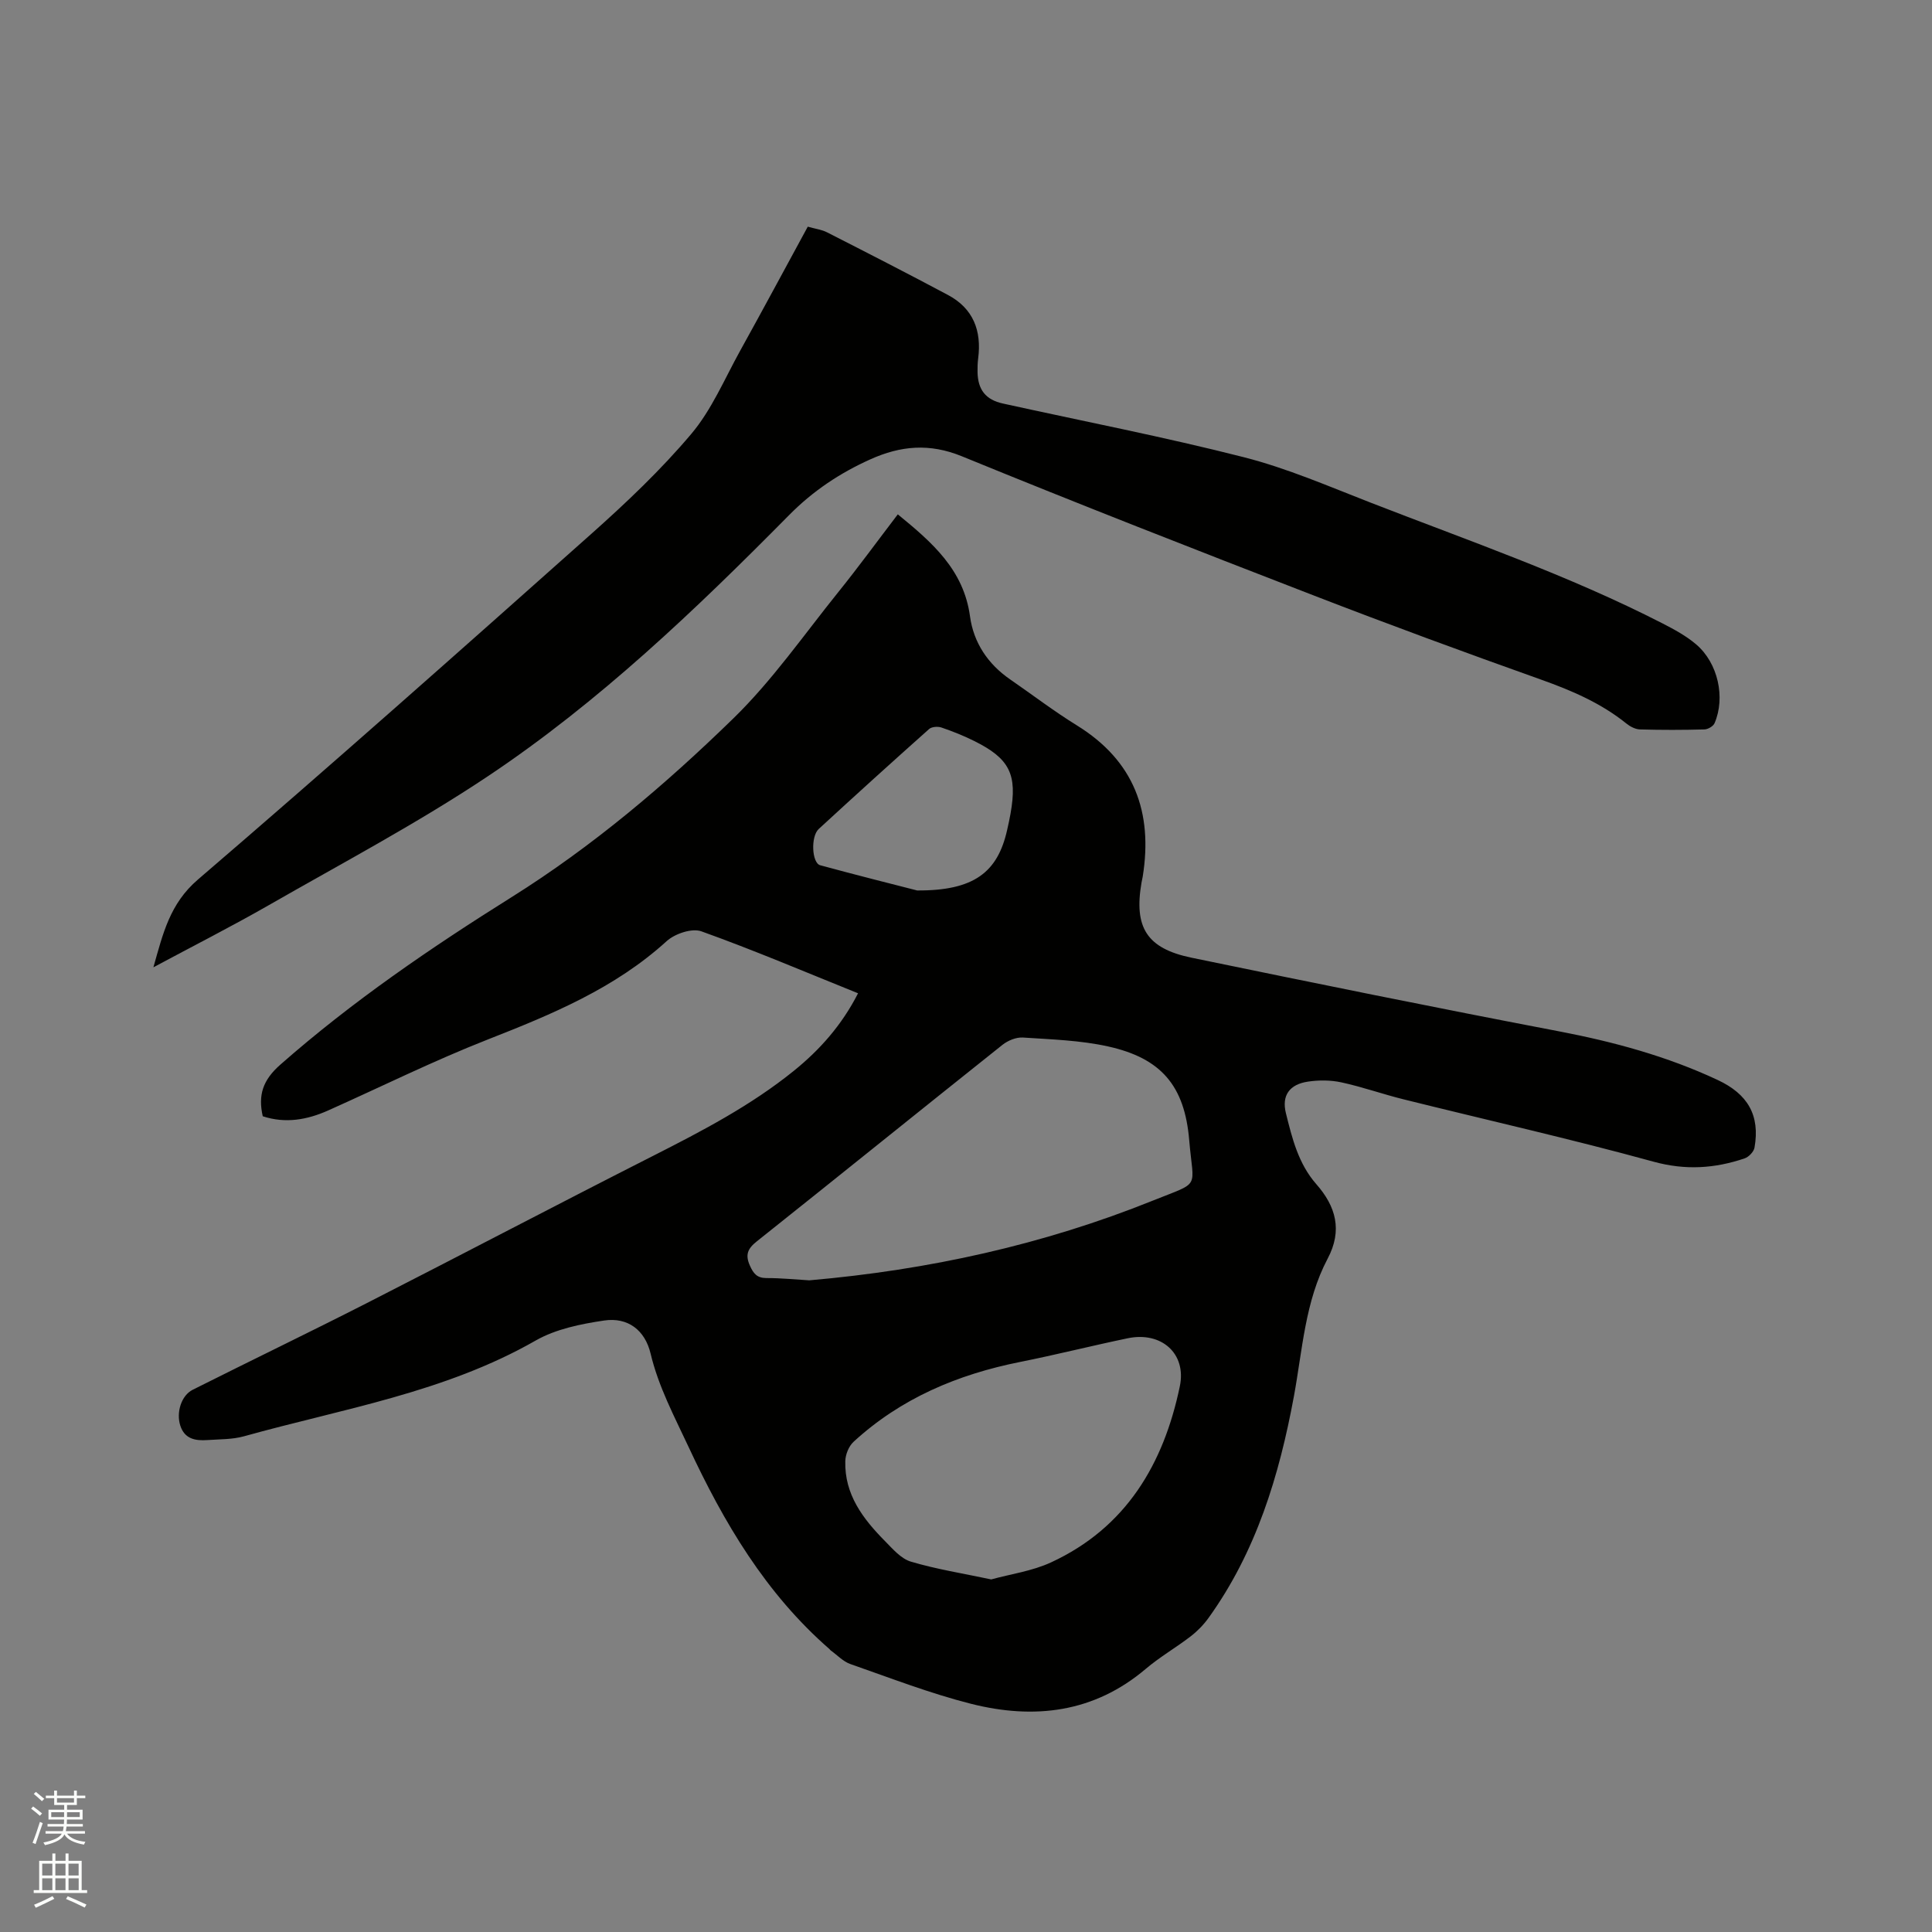
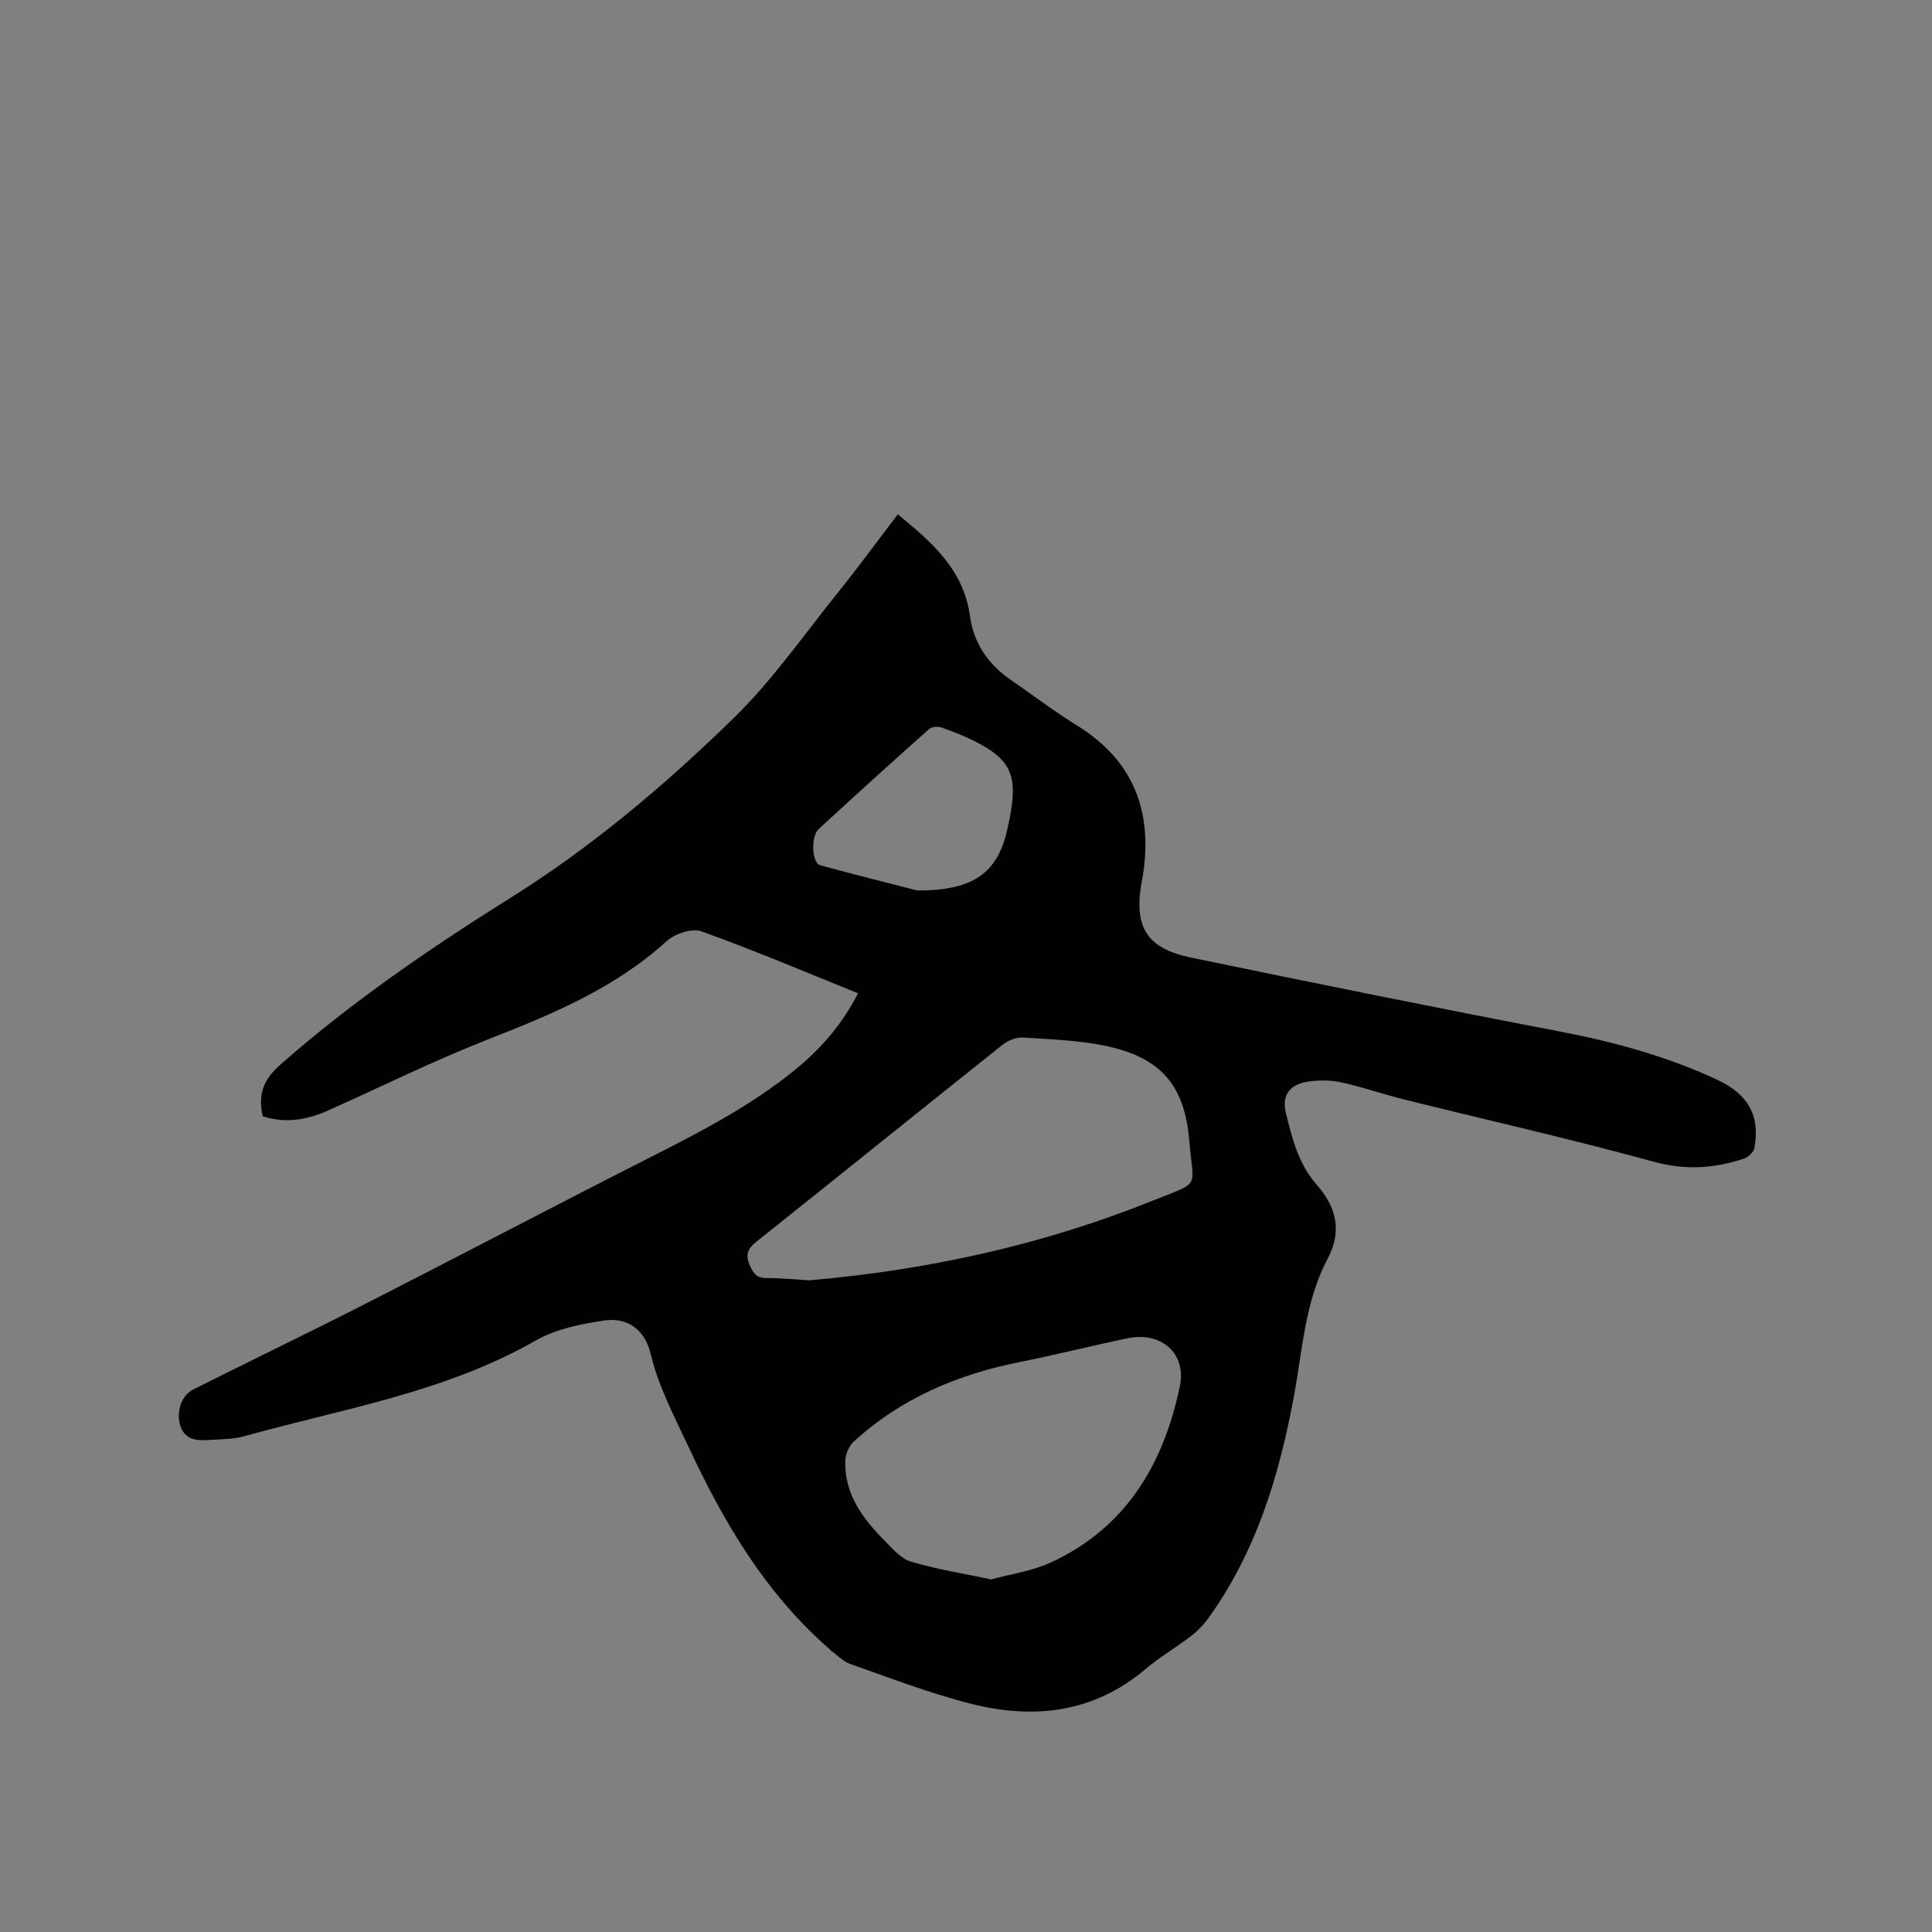
<svg xmlns="http://www.w3.org/2000/svg" enable-background="new 0 0 400 400" viewBox="0 0 400 400">
  <rect x="0" y="0" width="400" height="400" fill="#808080" stroke="none" />
-   <path d="m6.44 374.46.42-.45c.65.47 1.27.95 1.85 1.44l-.45.49c-.65-.56-1.25-1.06-1.82-1.48m.93 7.33-.63-.26c.55-1.36 1.05-2.8 1.52-4.33.19.1.38.19.59.27-.46 1.29-.95 2.73-1.48 4.32m-.38-10.38.44-.42c.43.34 1.01.82 1.74 1.44l-.49.49c-.53-.51-1.09-1.01-1.69-1.51m2.5.35h1.72v-1.04h.59v1.04h3.52v-1.04h.59v1.04h1.75v.53h-1.75v1.42h-2.03v.97h3.22v2.03h-3.24c0 .35-.01.66-.03.93h3.32v.53h-3.37c-.03.27-.08.58-.15.94h3.96v.53h-3.71c.67.92 1.93 1.48 3.79 1.68-.13.24-.23.44-.29.59-2.13-.38-3.48-1.08-4.04-2.12-.43.97-1.77 1.72-4.03 2.23-.09-.19-.2-.37-.33-.55 2.1-.42 3.37-1.03 3.81-1.83h-3.36v-.53h3.58c.08-.29.13-.61.16-.94h-3.33v-.53h3.39c.02-.27.04-.58.04-.93h-3.23v-2.03h3.25v-.97h-2.07v-1.42h-1.73zm1.12 3.44v1h2.65c.01-.3.02-.44.01-.4v-.25-.35zm1.19-2h3.52v-.91h-3.52zm4.71 2h-2.63v.59c0 .15-.01.28-.01.4h2.64z" fill="#fbfcfa" />
-   <path d="m13.56 383.74h.63v1.52h2.72v6.07h1.13v.6h-11.06v-.6h1.13v-6.07h2.73v-1.52h.63v1.52h2.1v-1.52zm-2.69 8.83.38.56c-1.24.63-2.53 1.25-3.85 1.85-.1-.21-.21-.42-.34-.63 1.36-.55 2.63-1.15 3.81-1.78m-2.13-4.27h2.1v-2.45h-2.1zm0 3.04h2.1v-2.46h-2.1zm2.72-3.04h2.1v-2.45h-2.1zm0 3.04h2.1v-2.46h-2.1zm6.07 3.6c-1.41-.71-2.7-1.3-3.86-1.78l.35-.56c1.45.62 2.75 1.19 3.88 1.72zm-1.25-9.09h-2.1v2.45h2.1zm-2.09 5.49h2.1v-2.46h-2.1z" fill="#fbfcfa" />
  <g fill="#010100">
    <path d="m177.65 205.65c-10.97-4.42-21.59-8.94-32.44-12.83-1.95-.7-5.48.49-7.17 2.02-10.76 9.79-23.78 15.17-37.06 20.38-11.21 4.4-22.03 9.77-33.04 14.69-4.37 1.95-8.86 2.74-13.54 1.2-.99-4.39-.01-7.48 3.67-10.71 14.87-13.08 31.15-24.19 47.84-34.65 16.83-10.55 31.84-23.29 45.94-37.03 8.06-7.86 14.6-17.3 21.7-26.12 4.18-5.19 8.11-10.58 12.33-16.11 7.14 5.83 13.64 11.48 14.95 21.12.74 5.44 3.69 9.86 8.29 13.04 4.62 3.19 9.1 6.61 13.86 9.55 11.84 7.32 15.74 17.96 13.61 31.28-.07.42-.18.83-.25 1.25-1.6 9.27 1.07 13.63 10.34 15.55 25.3 5.23 50.63 10.38 76.01 15.23 11.4 2.18 22.44 5.17 32.96 10.1 6.17 2.89 8.79 7.26 7.6 14-.15.85-1.19 1.93-2.04 2.22-6.2 2.1-12.26 2.5-18.88.68-17.14-4.71-34.51-8.62-51.76-12.91-4.31-1.07-8.52-2.57-12.86-3.51-2.22-.48-4.66-.49-6.92-.15-3.78.56-5.47 2.83-4.56 6.52 1.29 5.2 2.57 10.46 6.3 14.71 4.03 4.58 5.47 9.53 2.34 15.43-4.7 8.89-5.2 18.88-6.99 28.54-3.03 16.36-7.79 32.11-17.67 45.84-1.03 1.43-2.32 2.75-3.71 3.82-3.02 2.32-6.37 4.25-9.27 6.71-10.76 9.13-23.15 10.54-36.2 7.24-8.48-2.15-16.7-5.34-24.98-8.23-1.51-.53-2.74-1.88-4.1-2.85-.08-.06-.13-.17-.21-.24-13.22-11.51-21.87-26.18-29.17-41.84-2.95-6.33-6.23-12.45-7.87-19.34-1.16-4.86-4.7-7.58-9.63-6.85-4.84.72-9.99 1.76-14.16 4.14-18.82 10.77-39.98 14.13-60.4 19.83-2.41.67-5.04.6-7.58.78-2.46.17-4.72-.2-5.61-3.02-.86-2.71.21-6.2 2.57-7.39 12-6.03 24.11-11.86 36.08-17.96 19.8-10.1 39.48-20.45 59.3-30.5 10.13-5.14 20.16-10.38 29.04-17.54 5.4-4.36 9.96-9.47 13.34-16.09zm-10.1 59.43c24.72-2.15 48.42-7.37 71.14-16.51 10.09-4.06 8.39-2.18 7.52-12.54-.95-11.22-5.78-16.94-16.81-19.38-5.73-1.27-11.72-1.45-17.62-1.84-1.39-.09-3.11.62-4.24 1.52-16.98 13.52-33.87 27.17-50.86 40.69-1.89 1.5-2.43 2.77-1.42 5.02.73 1.63 1.46 2.56 3.4 2.57 3.07-.01 6.12.31 8.89.47zm37.67 61.92c3.98-1.1 8.47-1.71 12.4-3.53 15.52-7.18 23.3-20.36 26.65-36.45 1.42-6.8-3.83-11.39-10.77-9.95-7.46 1.55-14.85 3.42-22.31 4.91-12.92 2.58-24.68 7.53-34.47 16.53-.99.91-1.68 2.63-1.71 4-.19 6.91 3.67 11.96 8.22 16.56 1.61 1.63 3.32 3.65 5.36 4.25 5.23 1.56 10.68 2.42 16.63 3.68zm-15.34-142.64c11.78.07 16.67-3.78 18.63-12.49.26-1.14.51-2.27.71-3.42 1.44-8.13-.16-11.39-7.57-15.06-2.17-1.08-4.45-1.99-6.75-2.77-.74-.25-1.99-.16-2.53.31-7.68 6.84-15.3 13.74-22.86 20.7-1.7 1.57-1.43 7.04.3 7.51 7.54 2.05 15.12 3.95 20.07 5.22z" />
-     <path d="m31.76 200.27c1.98-6.98 3.38-13.16 9.23-18.18 27.43-23.54 54.46-47.54 81.46-71.58 7.27-6.48 14.41-13.25 20.67-20.67 4.23-5.01 6.88-11.37 10.11-17.2 4.71-8.5 9.31-17.07 14.01-25.71 1.61.46 2.9.61 3.99 1.17 8.38 4.27 16.75 8.55 25.05 12.98 5.22 2.78 6.98 7.39 6.24 13.11-.12.94-.15 1.91-.13 2.86.07 3.66 1.7 5.72 5.27 6.5 16.64 3.67 33.4 6.91 49.9 11.12 8.97 2.29 17.58 6.04 26.25 9.41 20.31 7.9 40.95 15.02 60.4 24.99 2.43 1.25 4.91 2.59 6.97 4.35 4.51 3.84 6.09 11 3.8 16.31-.27.63-1.36 1.27-2.09 1.29-4.45.12-8.91.13-13.36 0-.95-.03-2.02-.59-2.79-1.21-5.28-4.25-11.33-6.84-17.67-9.1-15.84-5.64-31.62-11.44-47.3-17.51-24.28-9.39-48.53-18.87-72.62-28.73-6.72-2.75-12.69-2.18-18.93.62-6.32 2.84-11.88 6.53-16.85 11.56-19.39 19.62-39.37 38.72-62.37 54.07-14.58 9.73-30.17 17.98-45.41 26.72-7.69 4.4-15.6 8.41-23.83 12.83z" />
  </g>
</svg>